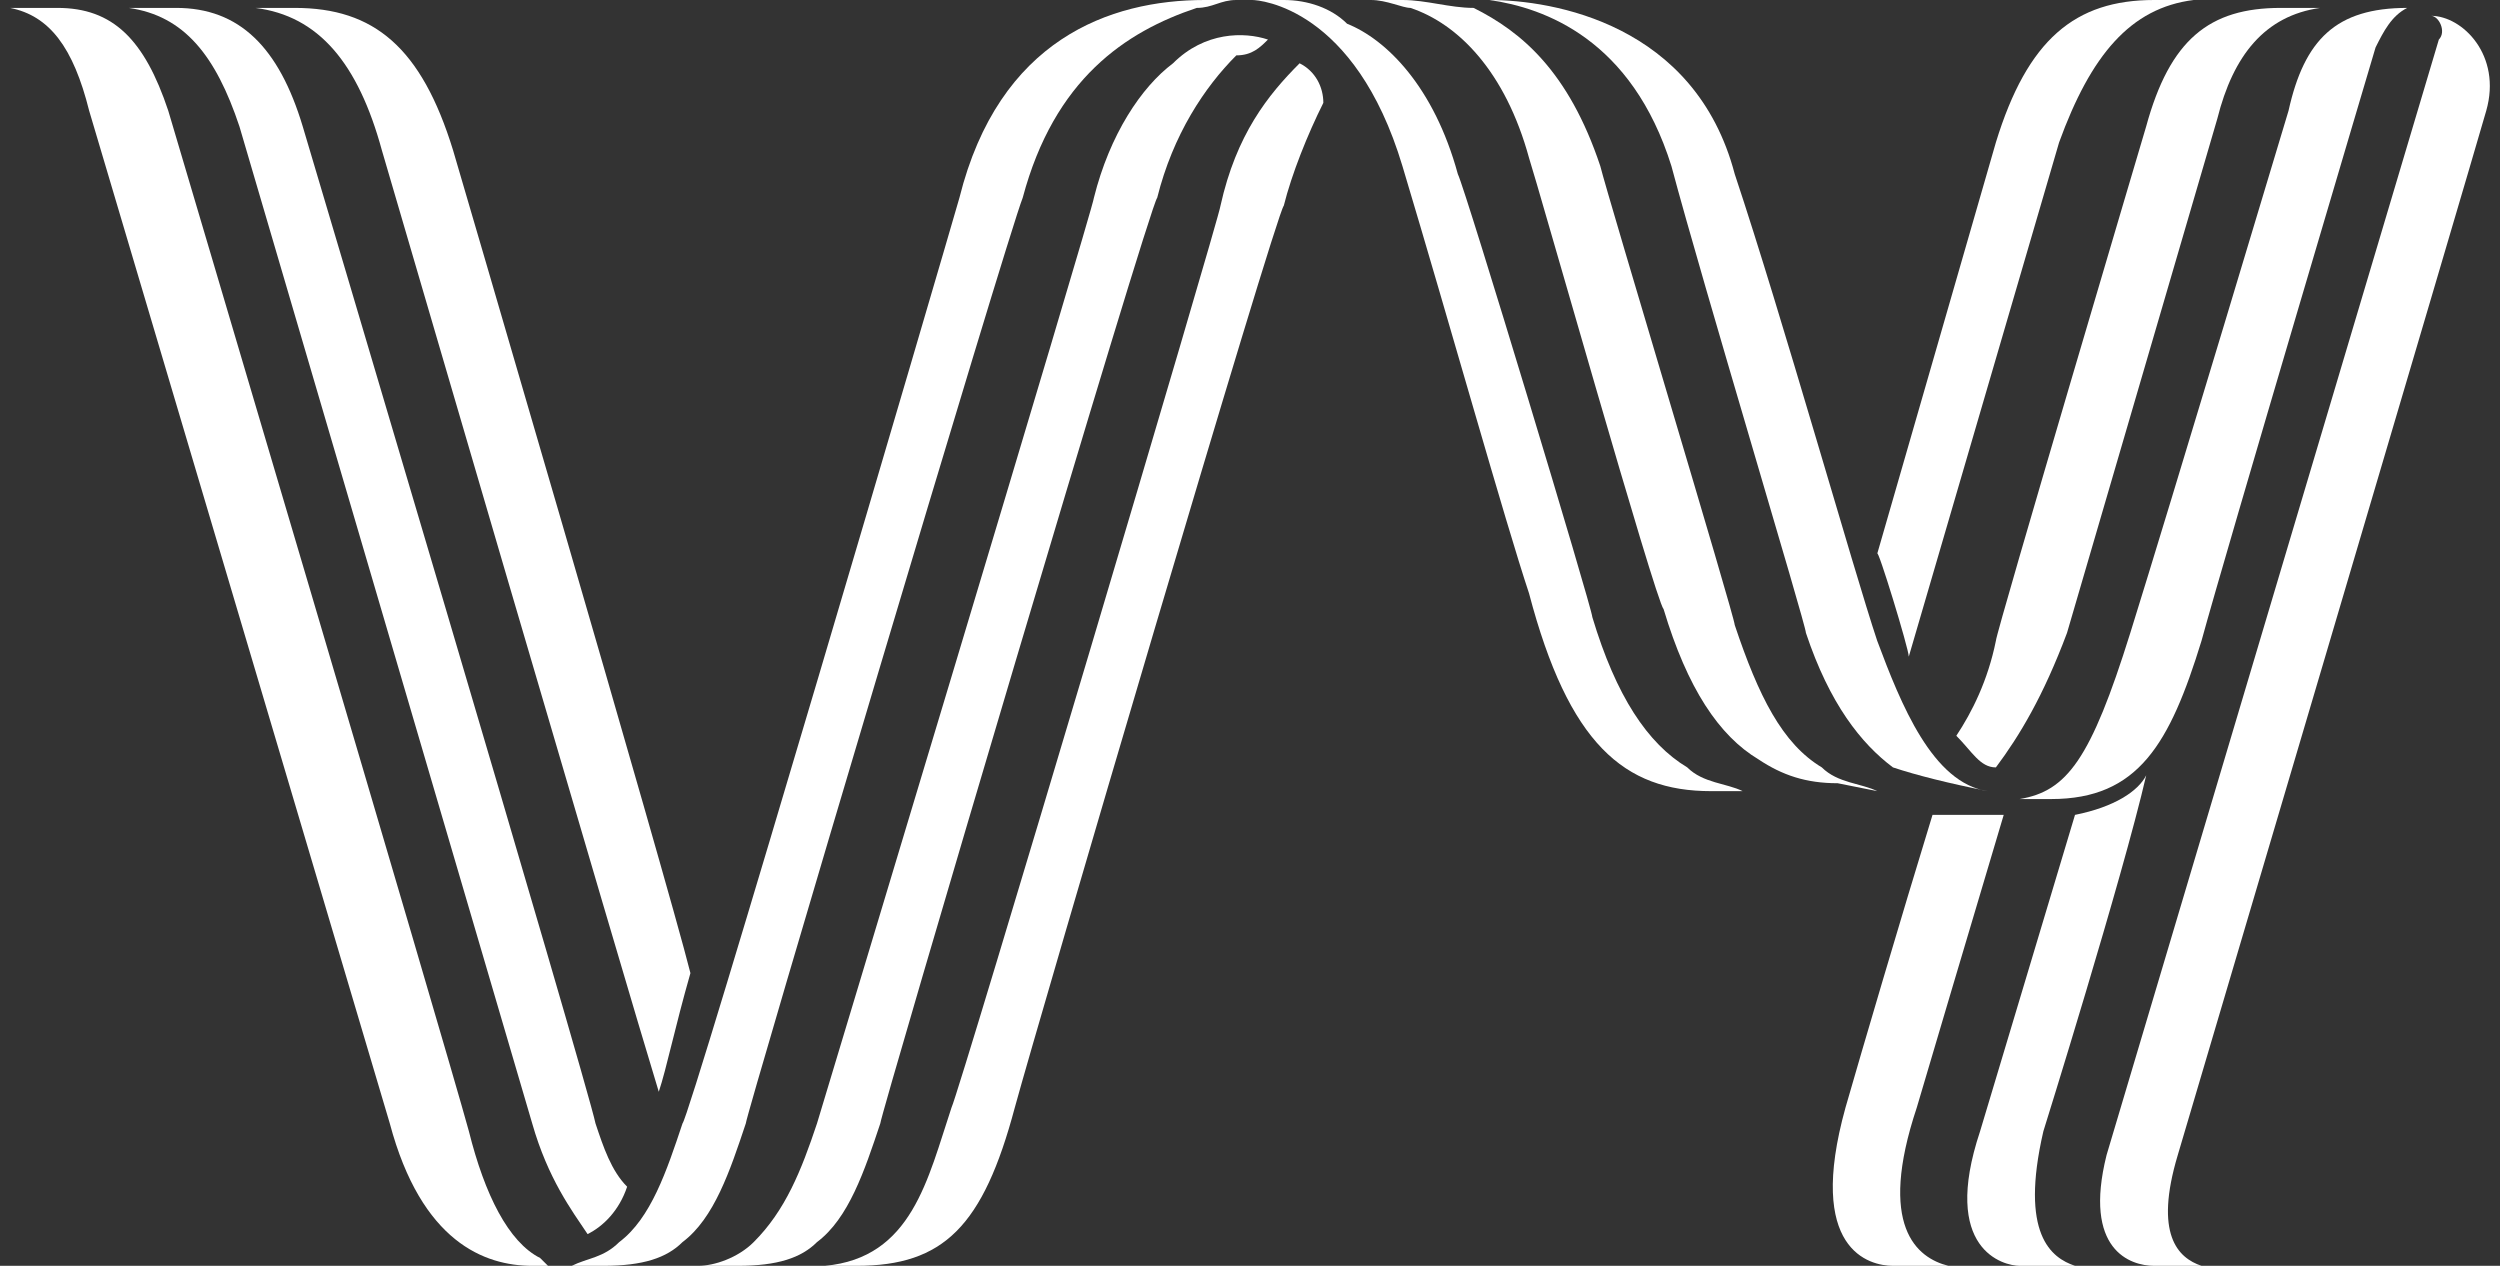
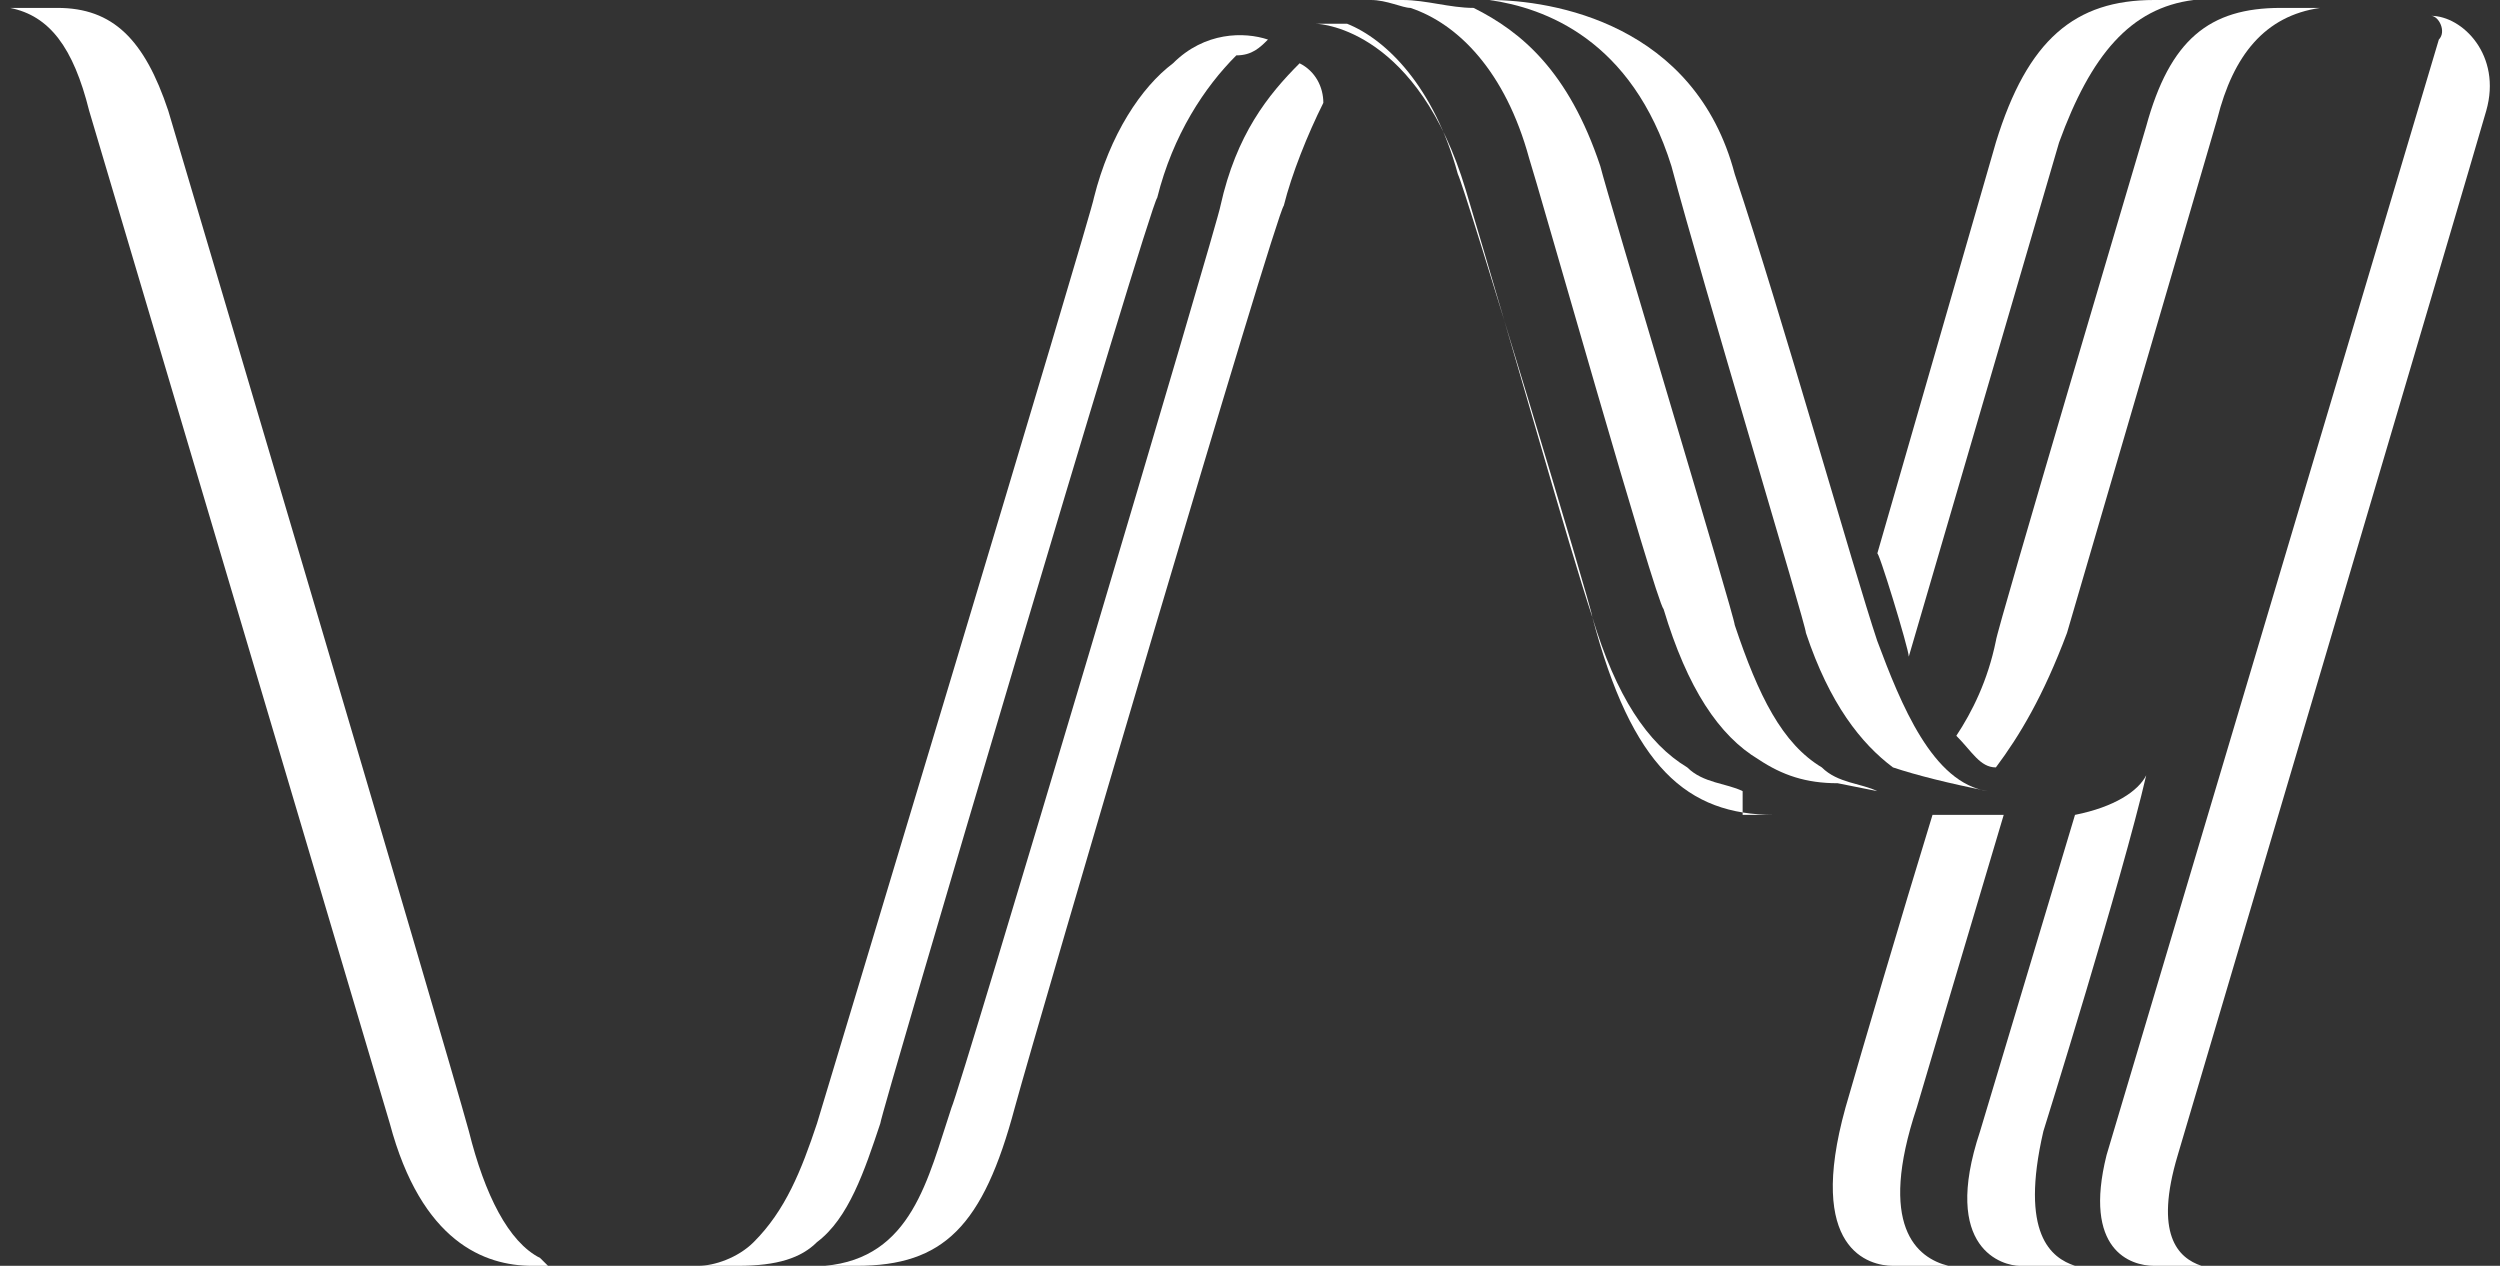
<svg xmlns="http://www.w3.org/2000/svg" version="1.1" id="Layer_1" x="0px" y="0px" width="31.6px" height="16px" viewBox="0 0 31.6 16" enable-background="new 0 0 31.6 16" xml:space="preserve">
  <rect x="0" y="0" width="31.6" height="16" fill="#333333" stroke="none" />
  <path fill="#FFFFFF" d="M23.728,10C23.827,10,23.827,10,23.728,10  C23.827,9.9,23.827,9.9,23.728,10c-0.2-0.1-0.5-0.1-0.7-0.3  c-0.5-0.3-0.8-0.9-1.101-1.8c0-0.1-1.6-5.4-1.699-5.8  c-0.4-1.2-1-1.7-1.601-2C18.327,0.1,18.027,0,17.728,0h-0.4  c0.2,0,0.4,0.1,0.5,0.1c0.6,0.2,1.2,0.8,1.5,1.9  c0.1,0.3,1.6,5.6,1.7,5.7c0.3,1,0.7,1.6,1.2,1.899  c0.3,0.2,0.6,0.301,1,0.301L23.728,10z" />
  <path fill="#FFFFFF" d="M25.127,10L25.127,10C25.127,9.9,25.127,9.9,25.127,10  c-0.7-0.1-1.1-1.1-1.399-1.9C23.427,7.2,22.527,4,21.927,2.2  C21.427,0.3,19.627,0,18.827,0c0.7,0.1,1.8,0.5,2.3,2.1  c0.4,1.5,1.7,5.8,1.7,5.9c0.3,0.9,0.7,1.4,1.1,1.7  C24.228,9.8,24.627,9.9,25.127,10z" />
  <path fill="#FFFFFF" d="M6.927,16H6.727c-0.6,0-1.4-0.3-1.8-1.8l-3.8-12.8  c-0.2-0.8-0.5-1.2-1-1.3h0.6c0.7,0,1.1,0.4,1.4,1.3  c0,0,3.5,11.8,3.8,12.9c0.2,0.8,0.5,1.4,0.9,1.601L6.927,16  C6.927,16,7.027,16,6.927,16C7.027,16,6.927,16,6.927,16z" />
-   <path fill="#FFFFFF" d="M5.727,1.9c-0.4-1.3-1-1.8-2-1.8h-0.5  c0.8,0.1,1.3,0.7,1.6,1.8c0,0,3.1,10.6,3.5,11.9  C8.427,13.5,8.527,13,8.727,12.3C8.427,11.1,5.727,1.9,5.727,1.9z" />
-   <path fill="#FFFFFF" d="M7.227,16h0.4c0.5,0,0.8-0.1,1-0.3  c0.4-0.3,0.6-0.9,0.8-1.5c0-0.101,3.3-11.2,3.5-11.7  c0.4-1.5,1.3-2.1,2.2-2.4c0.2,0,0.3-0.1,0.5-0.1h-0.4  c-1.2,0-2.6,0.5-3.1,2.5c-0.2,0.7-3.4,11.6-3.5,11.7  c-0.2,0.6-0.4,1.2-0.8,1.5C7.627,15.9,7.427,15.9,7.227,16z" />
  <path fill="#FFFFFF" d="M24.127,8.3l1.9-6.5C26.427,0.7,26.927,0.1,27.728,0h-0.5  c-1,0-1.601,0.5-2,1.8L23.728,7C23.728,6.9,24.127,8.2,24.127,8.3z" />
  <path fill="#FFFFFF" d="M29.327,0.1h-0.5c-0.9,0-1.4,0.4-1.7,1.5  c0,0-1.899,6.4-1.899,6.5c-0.101,0.5-0.301,0.9-0.5,1.2  c0.199,0.2,0.3,0.4,0.5,0.4C25.527,9.3,25.827,8.8,26.127,8l1.9-6.5  C28.228,0.7,28.627,0.2,29.327,0.1z" />
  <path fill="#FFFFFF" d="M25.327,10.3h-0.9c-0.399,1.3-0.899,3-1.1,3.7  c-0.5,1.8,0.3,2,0.6,2h0.7c-0.399-0.1-0.899-0.5-0.399-2  C24.228,14,25.027,11.3,25.327,10.3z" />
-   <path fill="#FFFFFF" d="M30.427,0.1L30.427,0.1c-0.899,0-1.3,0.4-1.5,1.3  c0,0-1.5,5-2,6.6c-0.5,1.6-0.8,2-1.399,2.1h0.399c1.101,0,1.5-0.699,1.9-2  c0.3-1.1,2.2-7.5,2.2-7.5C30.127,0.4,30.228,0.2,30.427,0.1z" />
  <path fill="#FFFFFF" d="M26.228,10.3c-0.301,1-1.2,4-1.2,4c-0.5,1.5,0.3,1.7,0.5,1.7  h0.7c-0.301-0.1-0.7-0.4-0.4-1.7c0,0,1-3.2,1.3-4.5  C27.027,10,26.728,10.2,26.228,10.3z" />
  <path fill="#FFFFFF" d="M27.827,16C27.927,16,27.927,16,27.827,16C27.927,16,27.927,16,27.827,16  c-0.3-0.1-0.6-0.4-0.3-1.4c0,0,3.7-12.5,3.899-13.2  c0.2-0.7-0.3-1.2-0.699-1.2c0.1,0,0.199,0.2,0.1,0.3  l-4.2,14.1C26.327,15.8,26.927,16,27.228,16H27.827z" />
-   <path fill="#FFFFFF" d="M22.027,10L22.027,10C22.027,9.9,22.027,9.9,22.027,10  c-0.2-0.1-0.5-0.1-0.7-0.3c-0.5-0.3-0.9-0.9-1.2-1.9  c0-0.1-1.6-5.4-1.7-5.6C18.127,1.1,17.527,0.5,17.027,0.3  C16.827,0.1,16.527,0,16.227,0h-0.4c0.1,0,1.3,0.1,1.9,2.1  c0.6,2,1.3,4.5,1.6,5.4c0.5,1.9,1.2,2.5,2.3,2.5H22.027z" />
+   <path fill="#FFFFFF" d="M22.027,10L22.027,10C22.027,9.9,22.027,9.9,22.027,10  c-0.2-0.1-0.5-0.1-0.7-0.3c-0.5-0.3-0.9-0.9-1.2-1.9  c0-0.1-1.6-5.4-1.7-5.6C18.127,1.1,17.527,0.5,17.027,0.3  h-0.4c0.1,0,1.3,0.1,1.9,2.1  c0.6,2,1.3,4.5,1.6,5.4c0.5,1.9,1.2,2.5,2.3,2.5H22.027z" />
  <path fill="#FFFFFF" d="M16.427,0.8L16.427,0.8c-0.4,0.4-0.8,0.9-1,1.8  c0,0.1-3.3,11.2-3.4,11.4c-0.3,0.9-0.5,1.9-1.6,2h0.2  c0,0,0.1,0,0.2,0c1.1,0,1.6-0.5,2-2c0.3-1.1,3.3-11.3,3.4-11.4  c0.1-0.4,0.3-0.9,0.5-1.3C16.727,1.1,16.627,0.9,16.427,0.8z" />
  <path fill="#FFFFFF" d="M16.027,0.5c-0.3-0.1-0.8-0.1-1.2,0.3  c-0.4,0.3-0.8,0.9-1,1.7c0,0.1-3.5,11.7-3.5,11.7  c-0.2,0.6-0.4,1.1-0.8,1.5C9.327,15.9,9.027,16,8.827,16h0.5  c0.5,0,0.8-0.1,1-0.3c0.4-0.3,0.6-0.9,0.8-1.5  c0-0.101,3.4-11.6,3.5-11.7c0.2-0.8,0.6-1.4,1-1.8  C15.827,0.7,15.927,0.6,16.027,0.5z" />
-   <path fill="#FFFFFF" d="M7.927,15c-0.2-0.2-0.3-0.5-0.4-0.8  c-0.1-0.5-3.7-12.6-3.7-12.6c-0.3-1-0.8-1.5-1.6-1.5H1.627  c0.7,0.1,1.1,0.6,1.4,1.5l3.7,12.6  c0.2,0.7,0.5,1.1,0.7,1.399C7.627,15.5,7.827,15.3,7.927,15z" />
</svg>